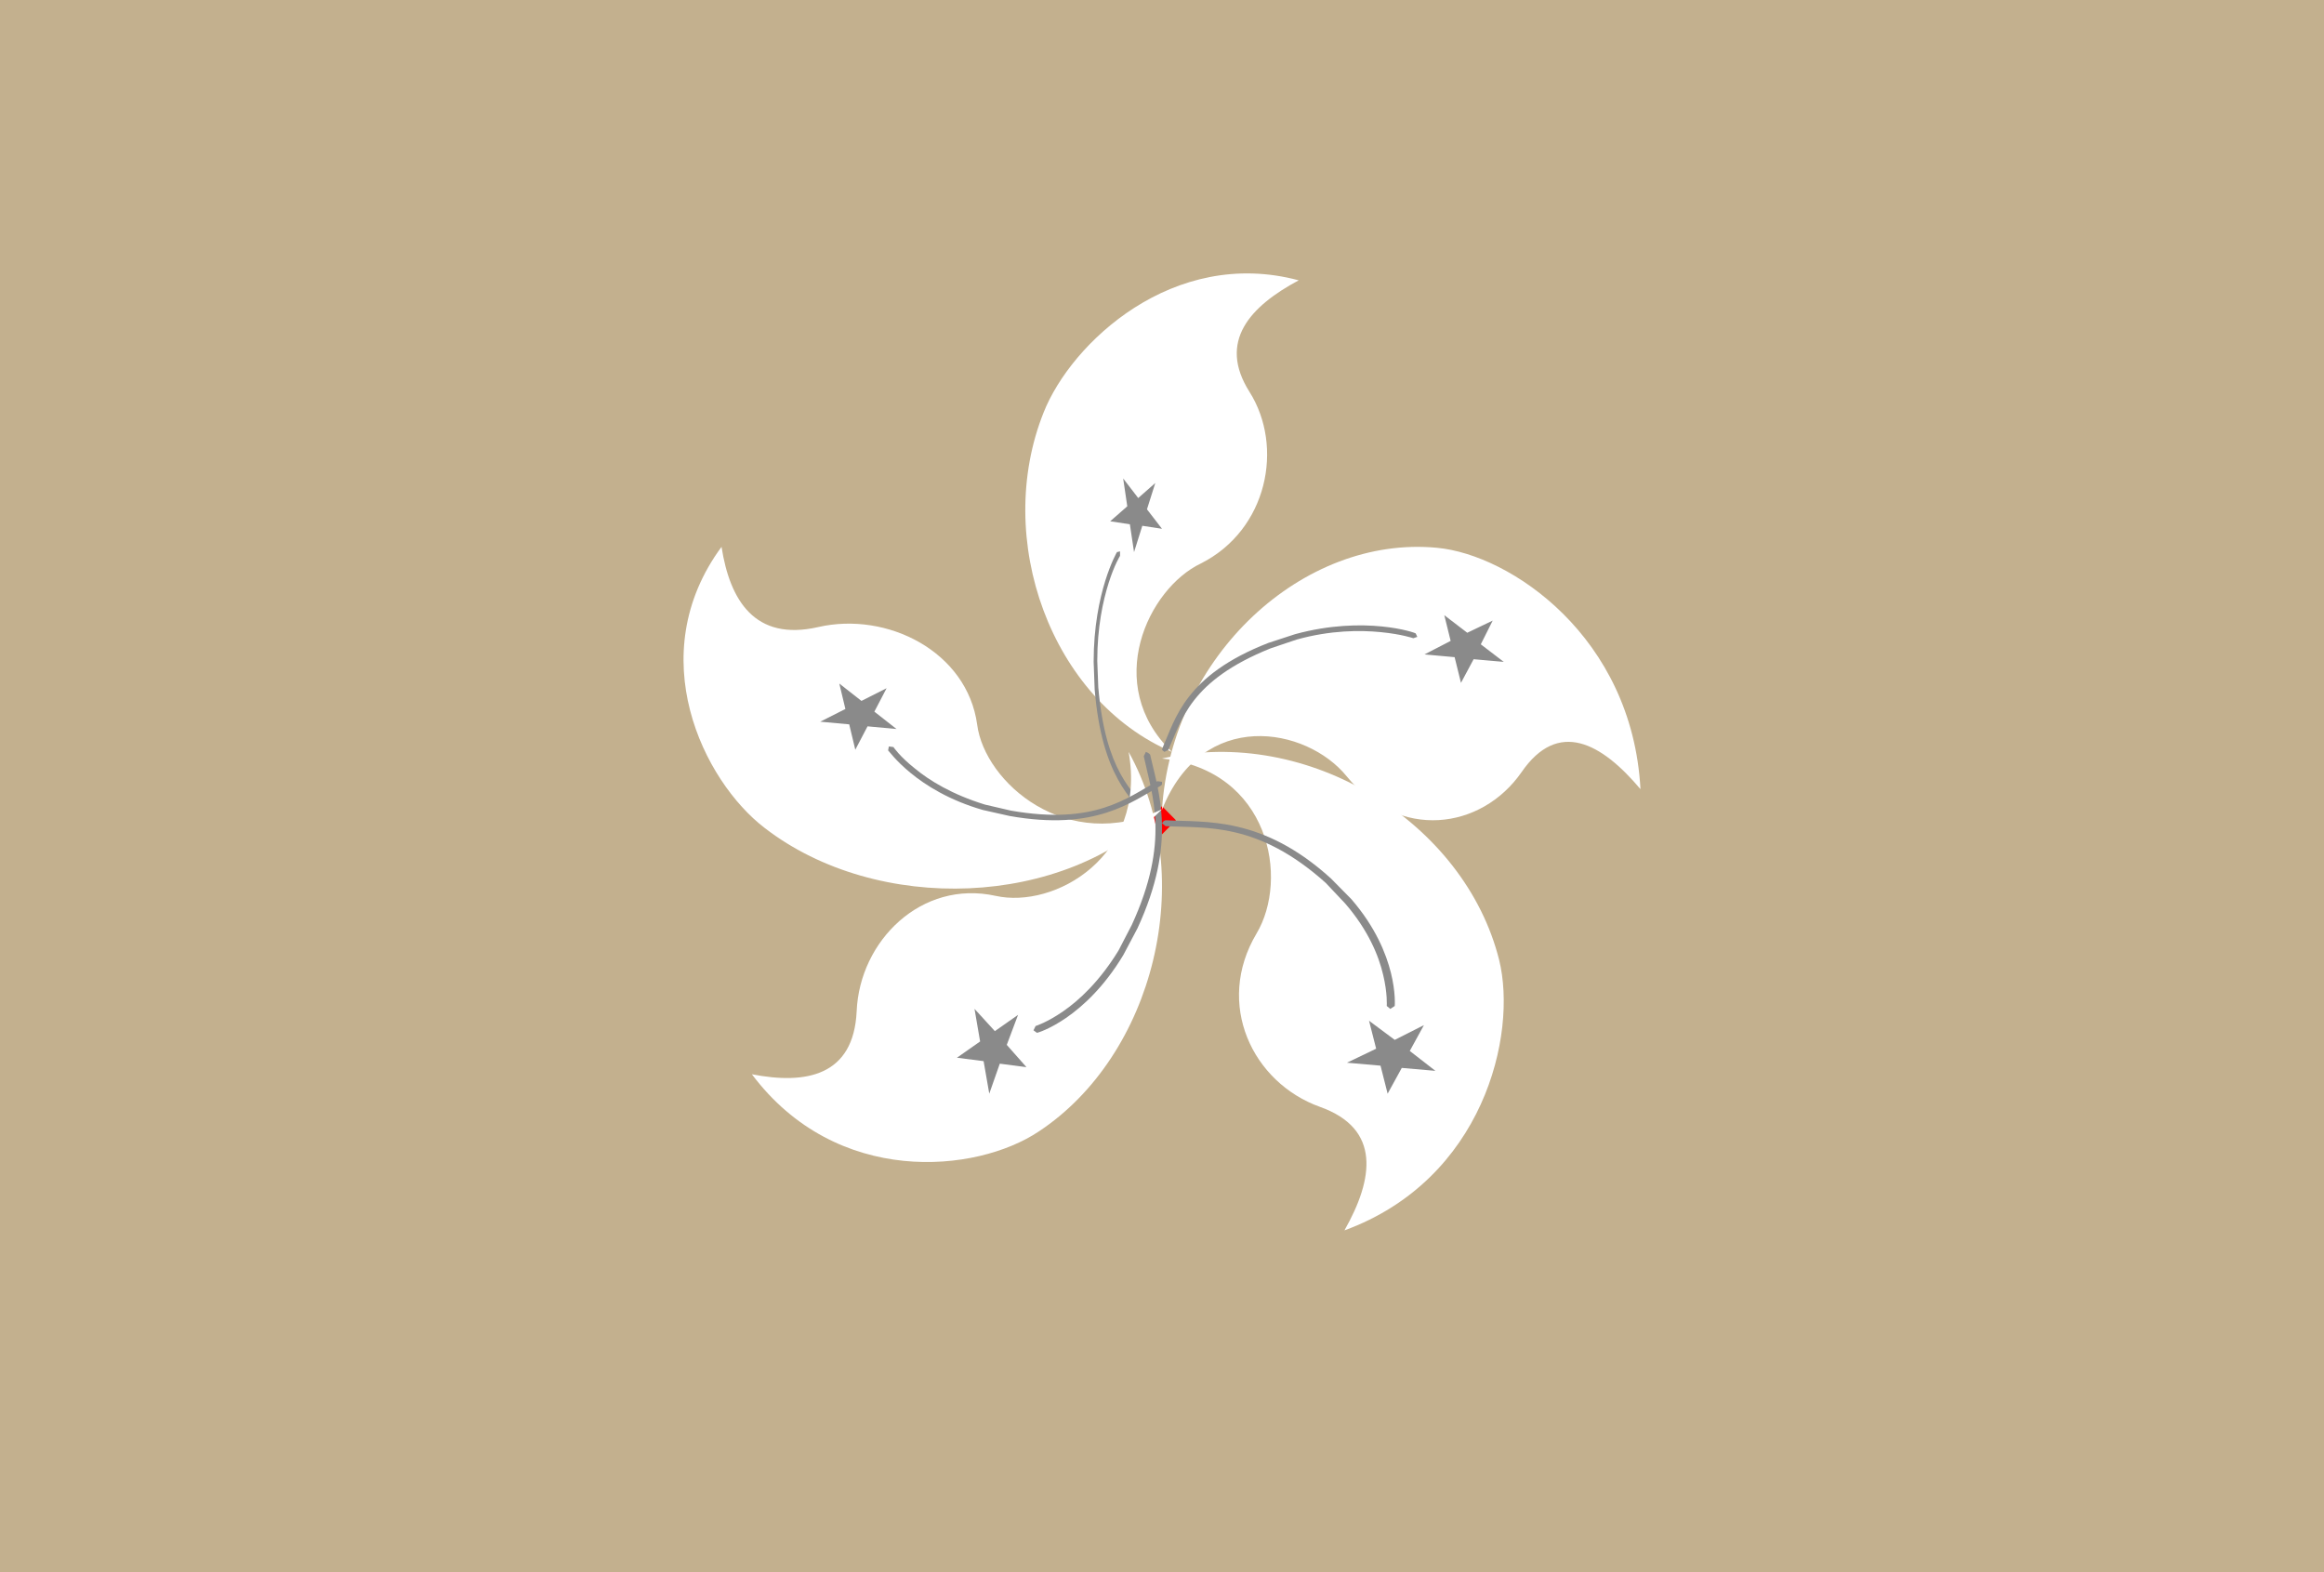
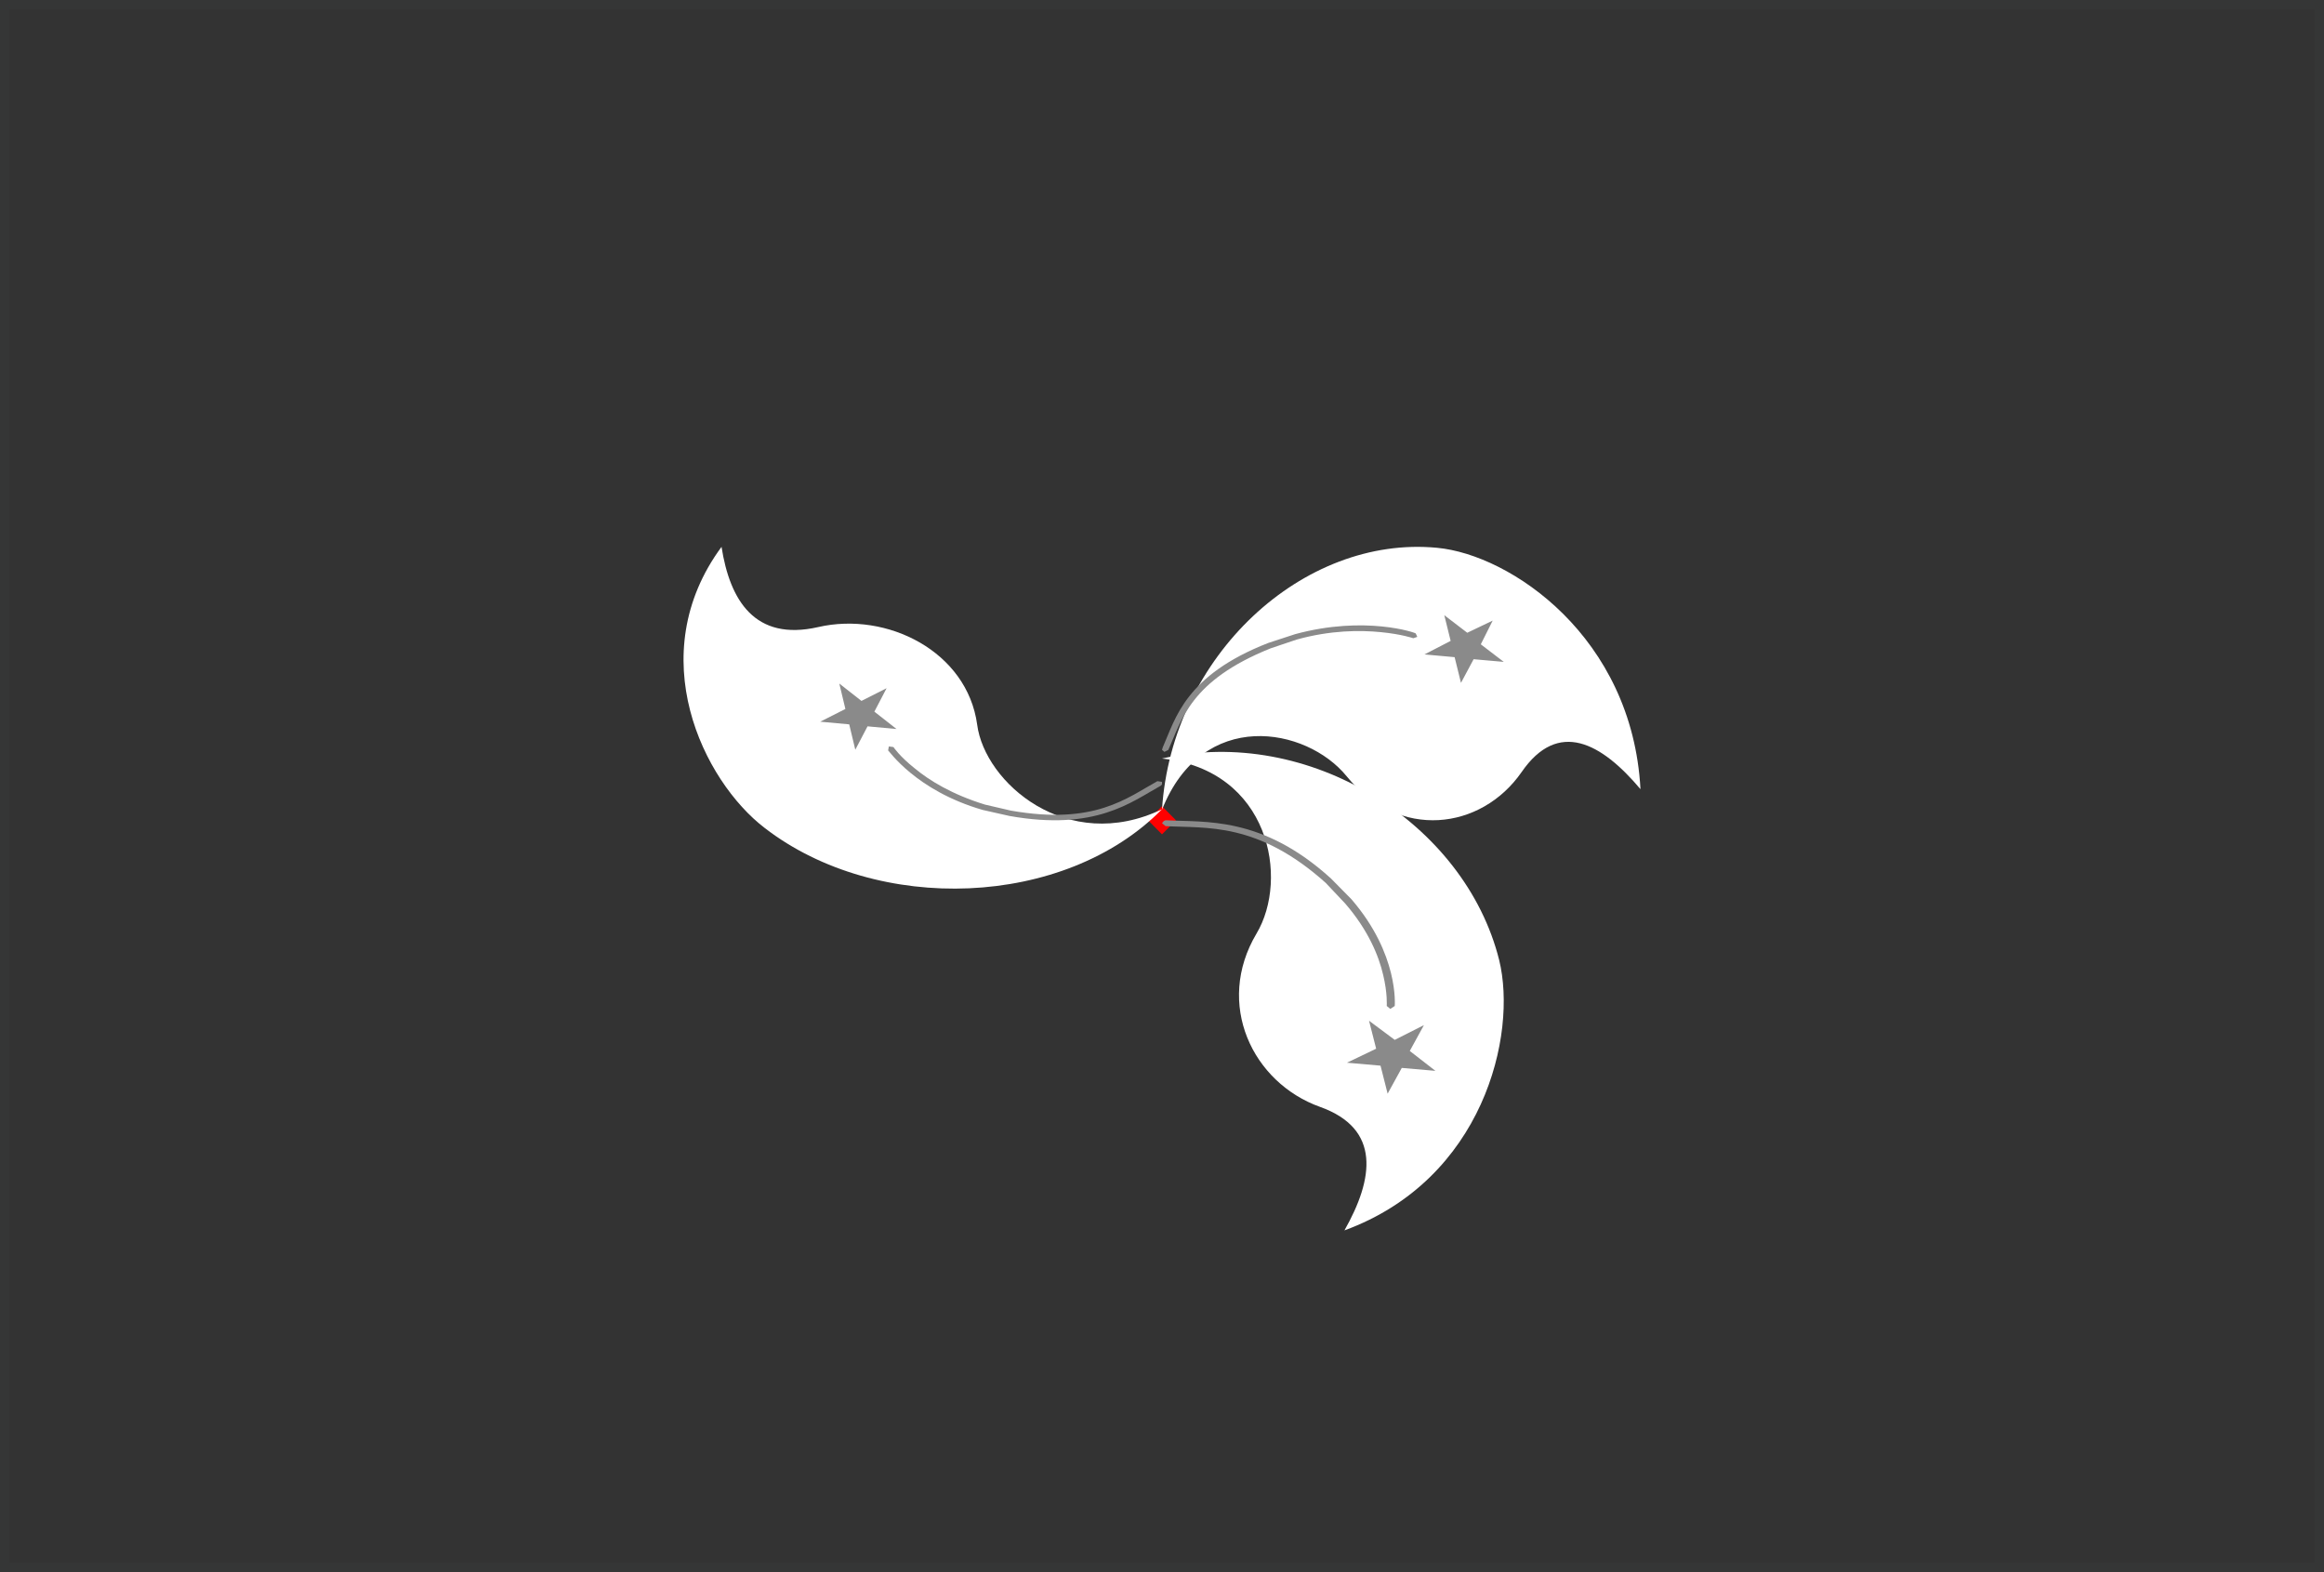
<svg xmlns="http://www.w3.org/2000/svg" width="34px" height="23px" viewBox="0 0 34 23" version="1.1">
  <rect x="0" y="0" width="34" height="23" fill="#333333" stroke="none" />
  <title>香港</title>
  <g id="页面-1" stroke="none" stroke-width="1" fill="none" fill-rule="evenodd">
    <g id="1-首页" transform="translate(-1187, -29)" fill-rule="nonzero">
      <g id="香港" transform="translate(1187, 29)">
        <path d="M0.136,22.862 L33.864,22.862 L33.864,0.138 L0.136,0.138 L0.136,22.862 Z M33.983,22.962 L33.983,22.862 L33.983,22.962 Z M0,23 L0,0 L34,0 L34,23 L0,23 L0,23 Z" id="形状" fill="#353636" />
-         <polygon id="路径" fill="#C3B08E" points="0 0 34 0 34 23 0 23" />
        <polygon id="路径" fill="#FF0000" points="17 11.794 17.204 12 17 12.206 16.796 12" />
-         <path d="M17.145,11 C15.375,10.241 14.527,7.885 15.269,6.032 C15.672,5.016 17.166,3.61 19,4.101 C18.29,4.481 17.813,4.994 18.279,5.731 C18.788,6.535 18.544,7.751 17.569,8.243 C16.795,8.611 16.127,10.018 17.145,11 Z" id="路径" fill="#FFFFFF" />
-         <path d="M16.811,12 C16.545,11.681 16.121,11.352 16.015,10.088 L16,9.681 C16,8.659 16.341,8.077 16.341,8.077 L16.386,8.066 L16.386,8.132 C16.386,8.132 16.303,8.264 16.22,8.527 C16.136,8.791 16.053,9.176 16.053,9.67 L16.068,10.055 C16.174,11.286 16.568,11.582 16.841,11.901 L16.848,11.967 L16.826,11.978 L16.811,11.978 L16.811,12 Z M16.432,7 L16.652,7.286 L16.902,7.066 L16.78,7.451 L17,7.736 L16.712,7.692 L16.591,8.077 L16.53,7.67 L16.242,7.626 L16.492,7.407 L16.432,7 L16.432,7 Z" id="形状" fill="#8A8A8A" />
        <path d="M17,11.846 C17.142,9.592 19.067,7.826 21.025,8.014 C22.097,8.114 23.88,9.316 24,11.545 C23.431,10.869 22.797,10.518 22.261,11.295 C21.67,12.146 20.467,12.297 19.702,11.357 C19.111,10.631 17.591,10.356 17,11.846 Z" id="路径" fill="#FFFFFF" />
        <path d="M17.012,10.931 C17.197,10.515 17.336,9.881 18.555,9.406 L18.949,9.277 C19.97,9 20.712,9.257 20.712,9.267 L20.735,9.317 L20.677,9.337 C20.677,9.337 20.503,9.277 20.202,9.248 C19.9,9.218 19.471,9.218 18.972,9.356 L18.589,9.485 C17.406,9.96 17.29,10.535 17.093,10.97 L17.035,11 L17,10.97 L17.012,10.931 L17.012,10.931 Z M21.838,9.079 L21.664,9.426 L22,9.683 L21.559,9.644 L21.374,9.99 L21.281,9.614 L20.84,9.574 L21.223,9.376 L21.13,9 L21.466,9.257 L21.838,9.079 L21.838,9.079 Z" id="形状" fill="#8A8A8A" />
        <path d="M17,11.097 C19.142,10.606 21.431,12.034 21.933,14.046 C22.202,15.143 21.7,17.257 19.669,18 C20.097,17.246 20.207,16.514 19.314,16.194 C18.322,15.84 17.771,14.686 18.383,13.657 C18.861,12.857 18.579,11.269 17,11.097 Z" id="路径" fill="#FFFFFF" />
        <path d="M17.052,12 C17.634,12.032 18.463,11.935 19.472,12.852 L19.77,13.154 C20.469,13.962 20.405,14.706 20.405,14.717 L20.34,14.76 L20.288,14.717 C20.288,14.717 20.301,14.534 20.236,14.264 C20.172,13.984 20.016,13.606 19.68,13.218 L19.395,12.916 C18.398,12.022 17.647,12.119 17.052,12.086 L17,12.043 L17.026,12.011 L17.052,12 L17.052,12 Z M21,15.666 L20.508,15.623 L20.301,16 L20.197,15.59 L19.706,15.547 L20.133,15.342 L20.029,14.933 L20.405,15.213 L20.832,14.997 L20.625,15.375 L21,15.666 L21,15.666 Z" id="形状" fill="#8A8A8A" />
-         <path d="M16.512,11 C17.534,12.843 16.882,15.44 15.197,16.553 C14.283,17.164 12.239,17.367 11,15.716 C11.794,15.871 12.489,15.74 12.533,14.794 C12.576,13.765 13.479,12.867 14.566,13.106 C15.425,13.298 16.784,12.532 16.512,11 L16.512,11 Z" id="路径" fill="#FFFFFF" />
-         <path d="M16.826,11.038 C16.949,11.589 17.226,12.316 16.641,13.581 L16.435,13.97 C15.87,14.91 15.182,15.11 15.171,15.11 L15.12,15.073 L15.151,15.01 C15.151,15.01 15.315,14.96 15.551,14.797 C15.788,14.634 16.086,14.358 16.363,13.907 L16.558,13.531 C17.123,12.303 16.856,11.639 16.733,11.063 L16.764,11 L16.795,11.013 L16.826,11.038 L16.826,11.038 Z M14.473,16 L14.39,15.524 L14,15.474 L14.339,15.236 L14.257,14.759 L14.555,15.085 L14.894,14.847 L14.729,15.286 L15.017,15.612 L14.627,15.561 L14.473,16 L14.473,16 Z" id="形状" fill="#8A8A8A" />
        <path d="M17,11.839 C15.575,13.287 12.834,13.383 11.189,12.114 C10.288,11.426 9.387,9.586 10.556,8 C10.678,8.783 11.043,9.385 11.969,9.174 C12.98,8.941 14.15,9.533 14.296,10.601 C14.405,11.447 15.611,12.505 17,11.839 L17,11.839 Z" id="路径" fill="#FFFFFF" />
        <path d="M16.978,11.497 C16.554,11.731 16.029,12.162 14.768,11.937 L14.377,11.849 C13.395,11.565 13.004,10.978 12.993,10.978 L13.004,10.92 L13.071,10.929 C13.071,10.929 13.161,11.066 13.384,11.242 C13.596,11.418 13.931,11.624 14.411,11.771 L14.79,11.859 C16.018,12.074 16.487,11.673 16.933,11.428 L17,11.438 L17,11.477 L16.978,11.497 L16.978,11.497 Z M12,10.558 L12.368,10.372 L12.279,10 L12.603,10.254 L12.971,10.068 L12.792,10.411 L13.116,10.665 L12.692,10.626 L12.513,10.968 L12.424,10.597 L12,10.558 L12,10.558 Z" id="形状" fill="#8A8A8A" />
      </g>
    </g>
  </g>
</svg>